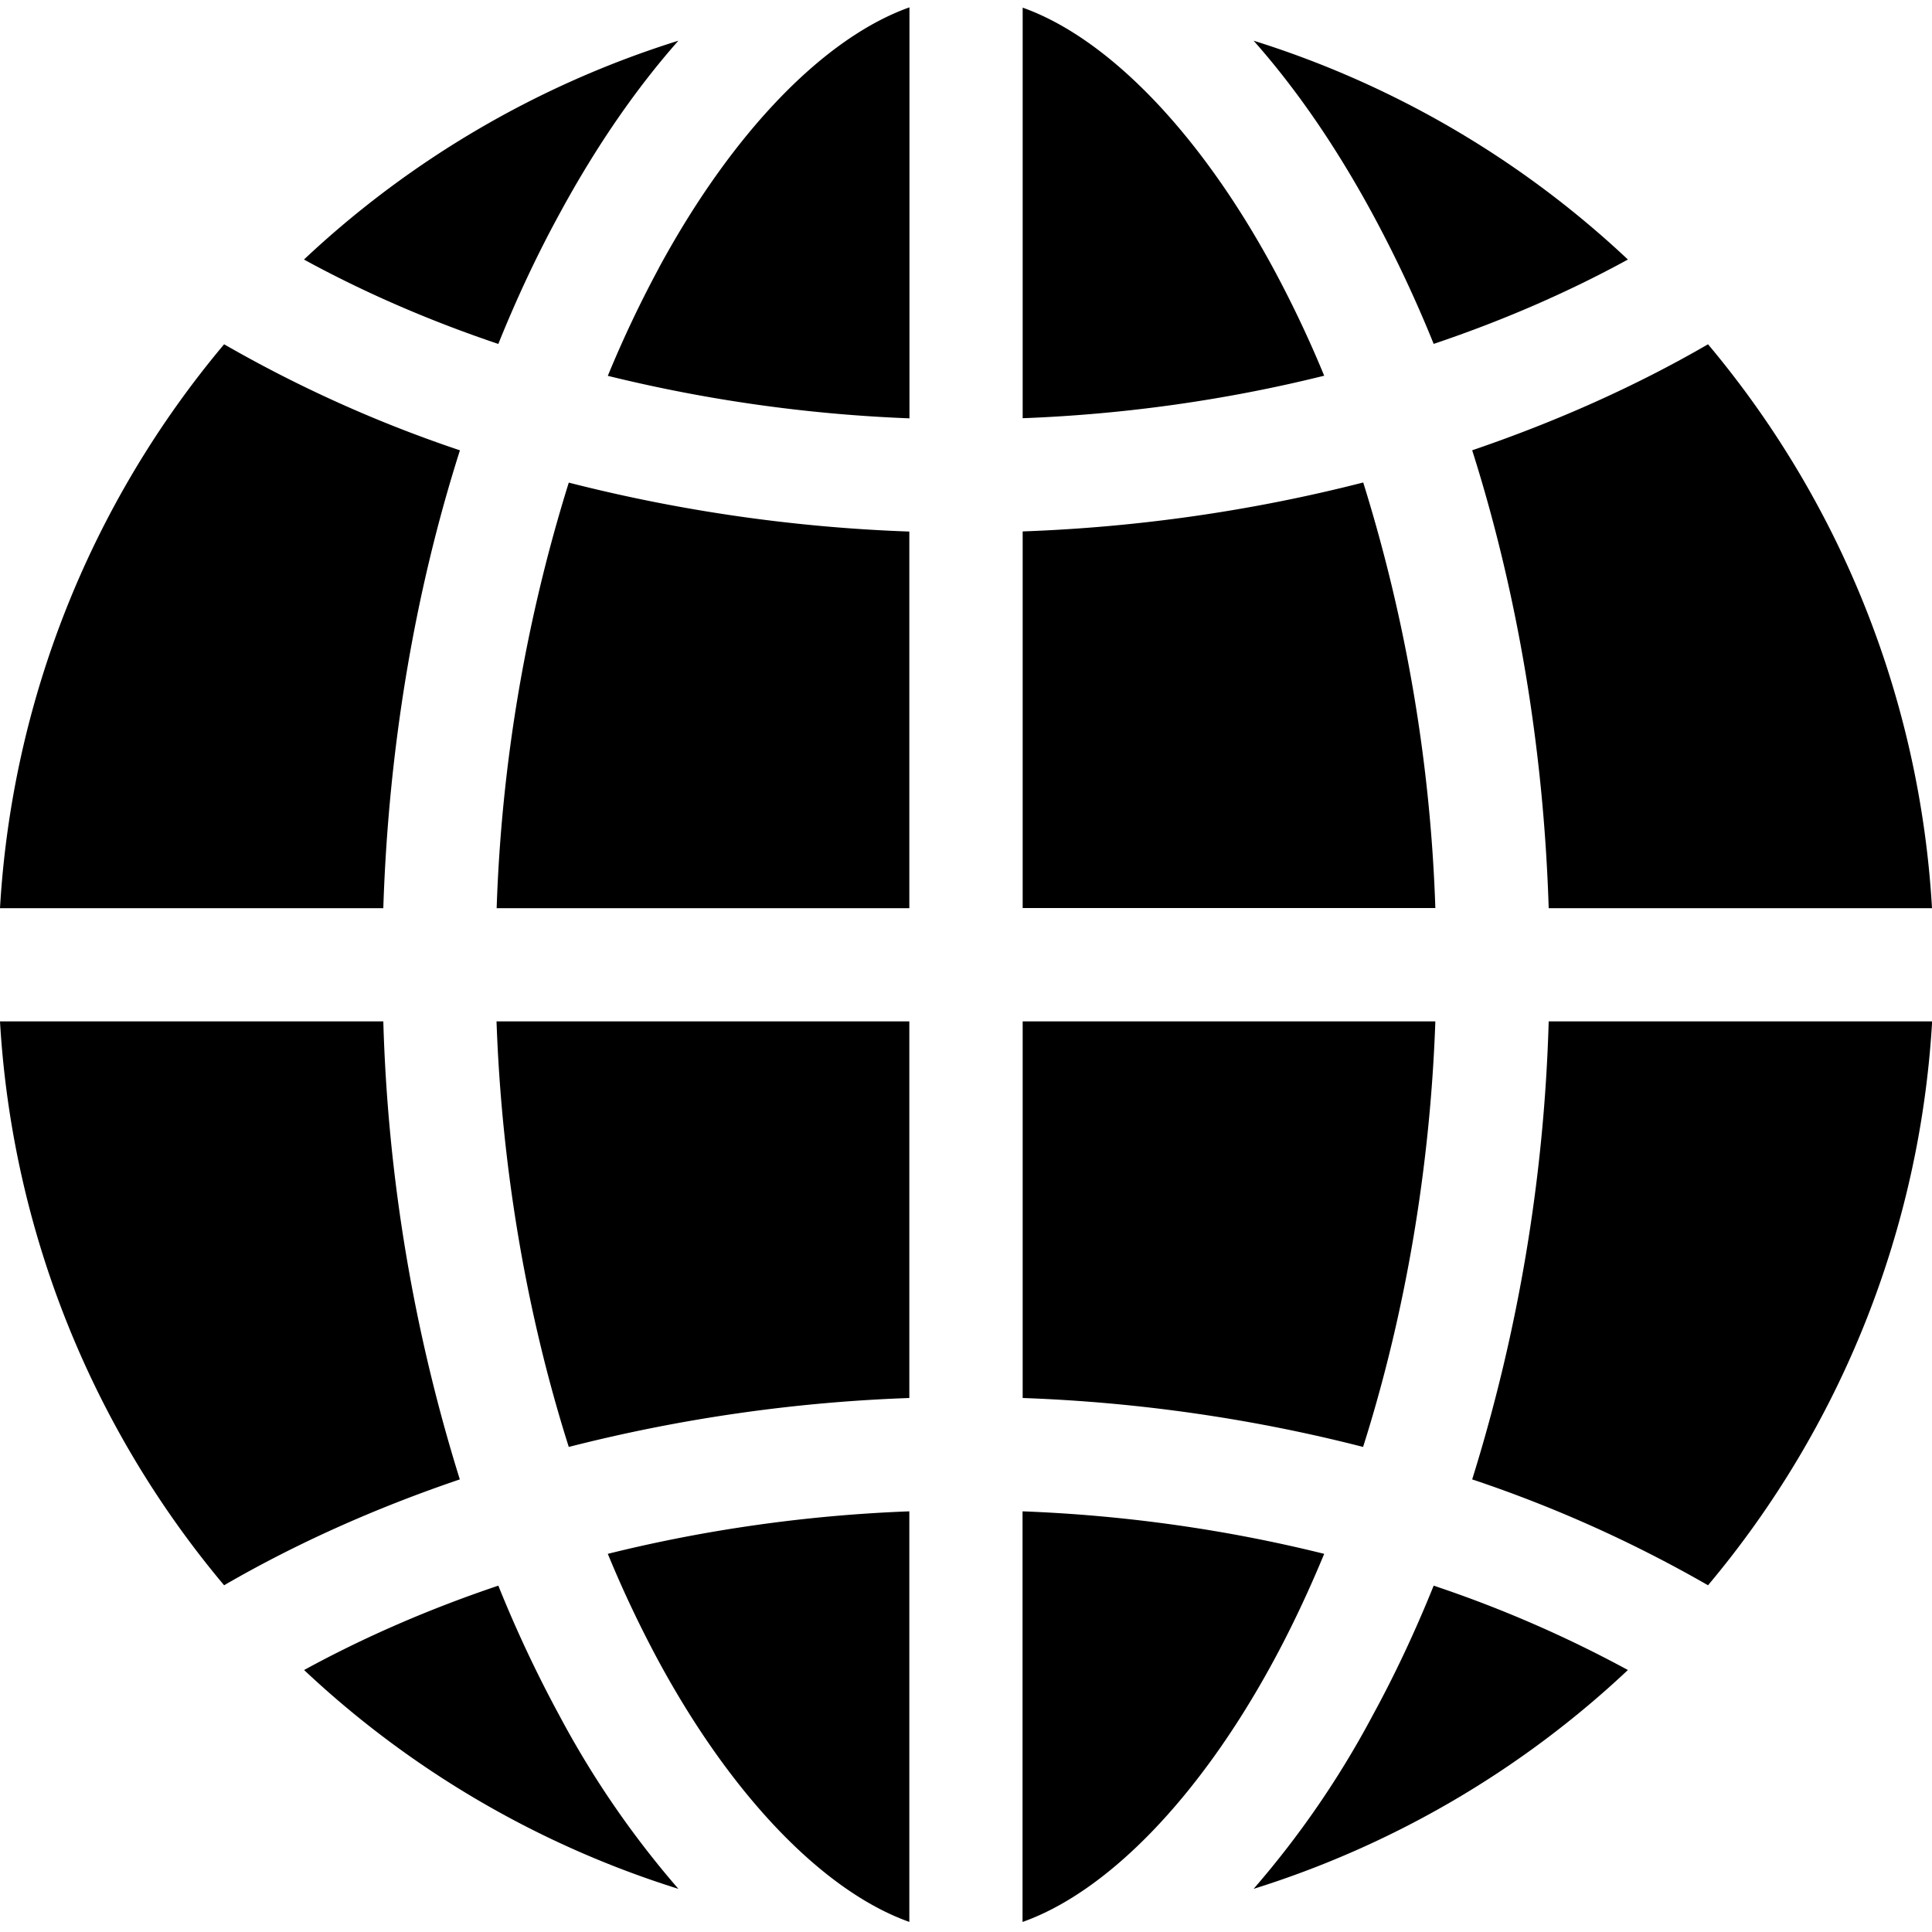
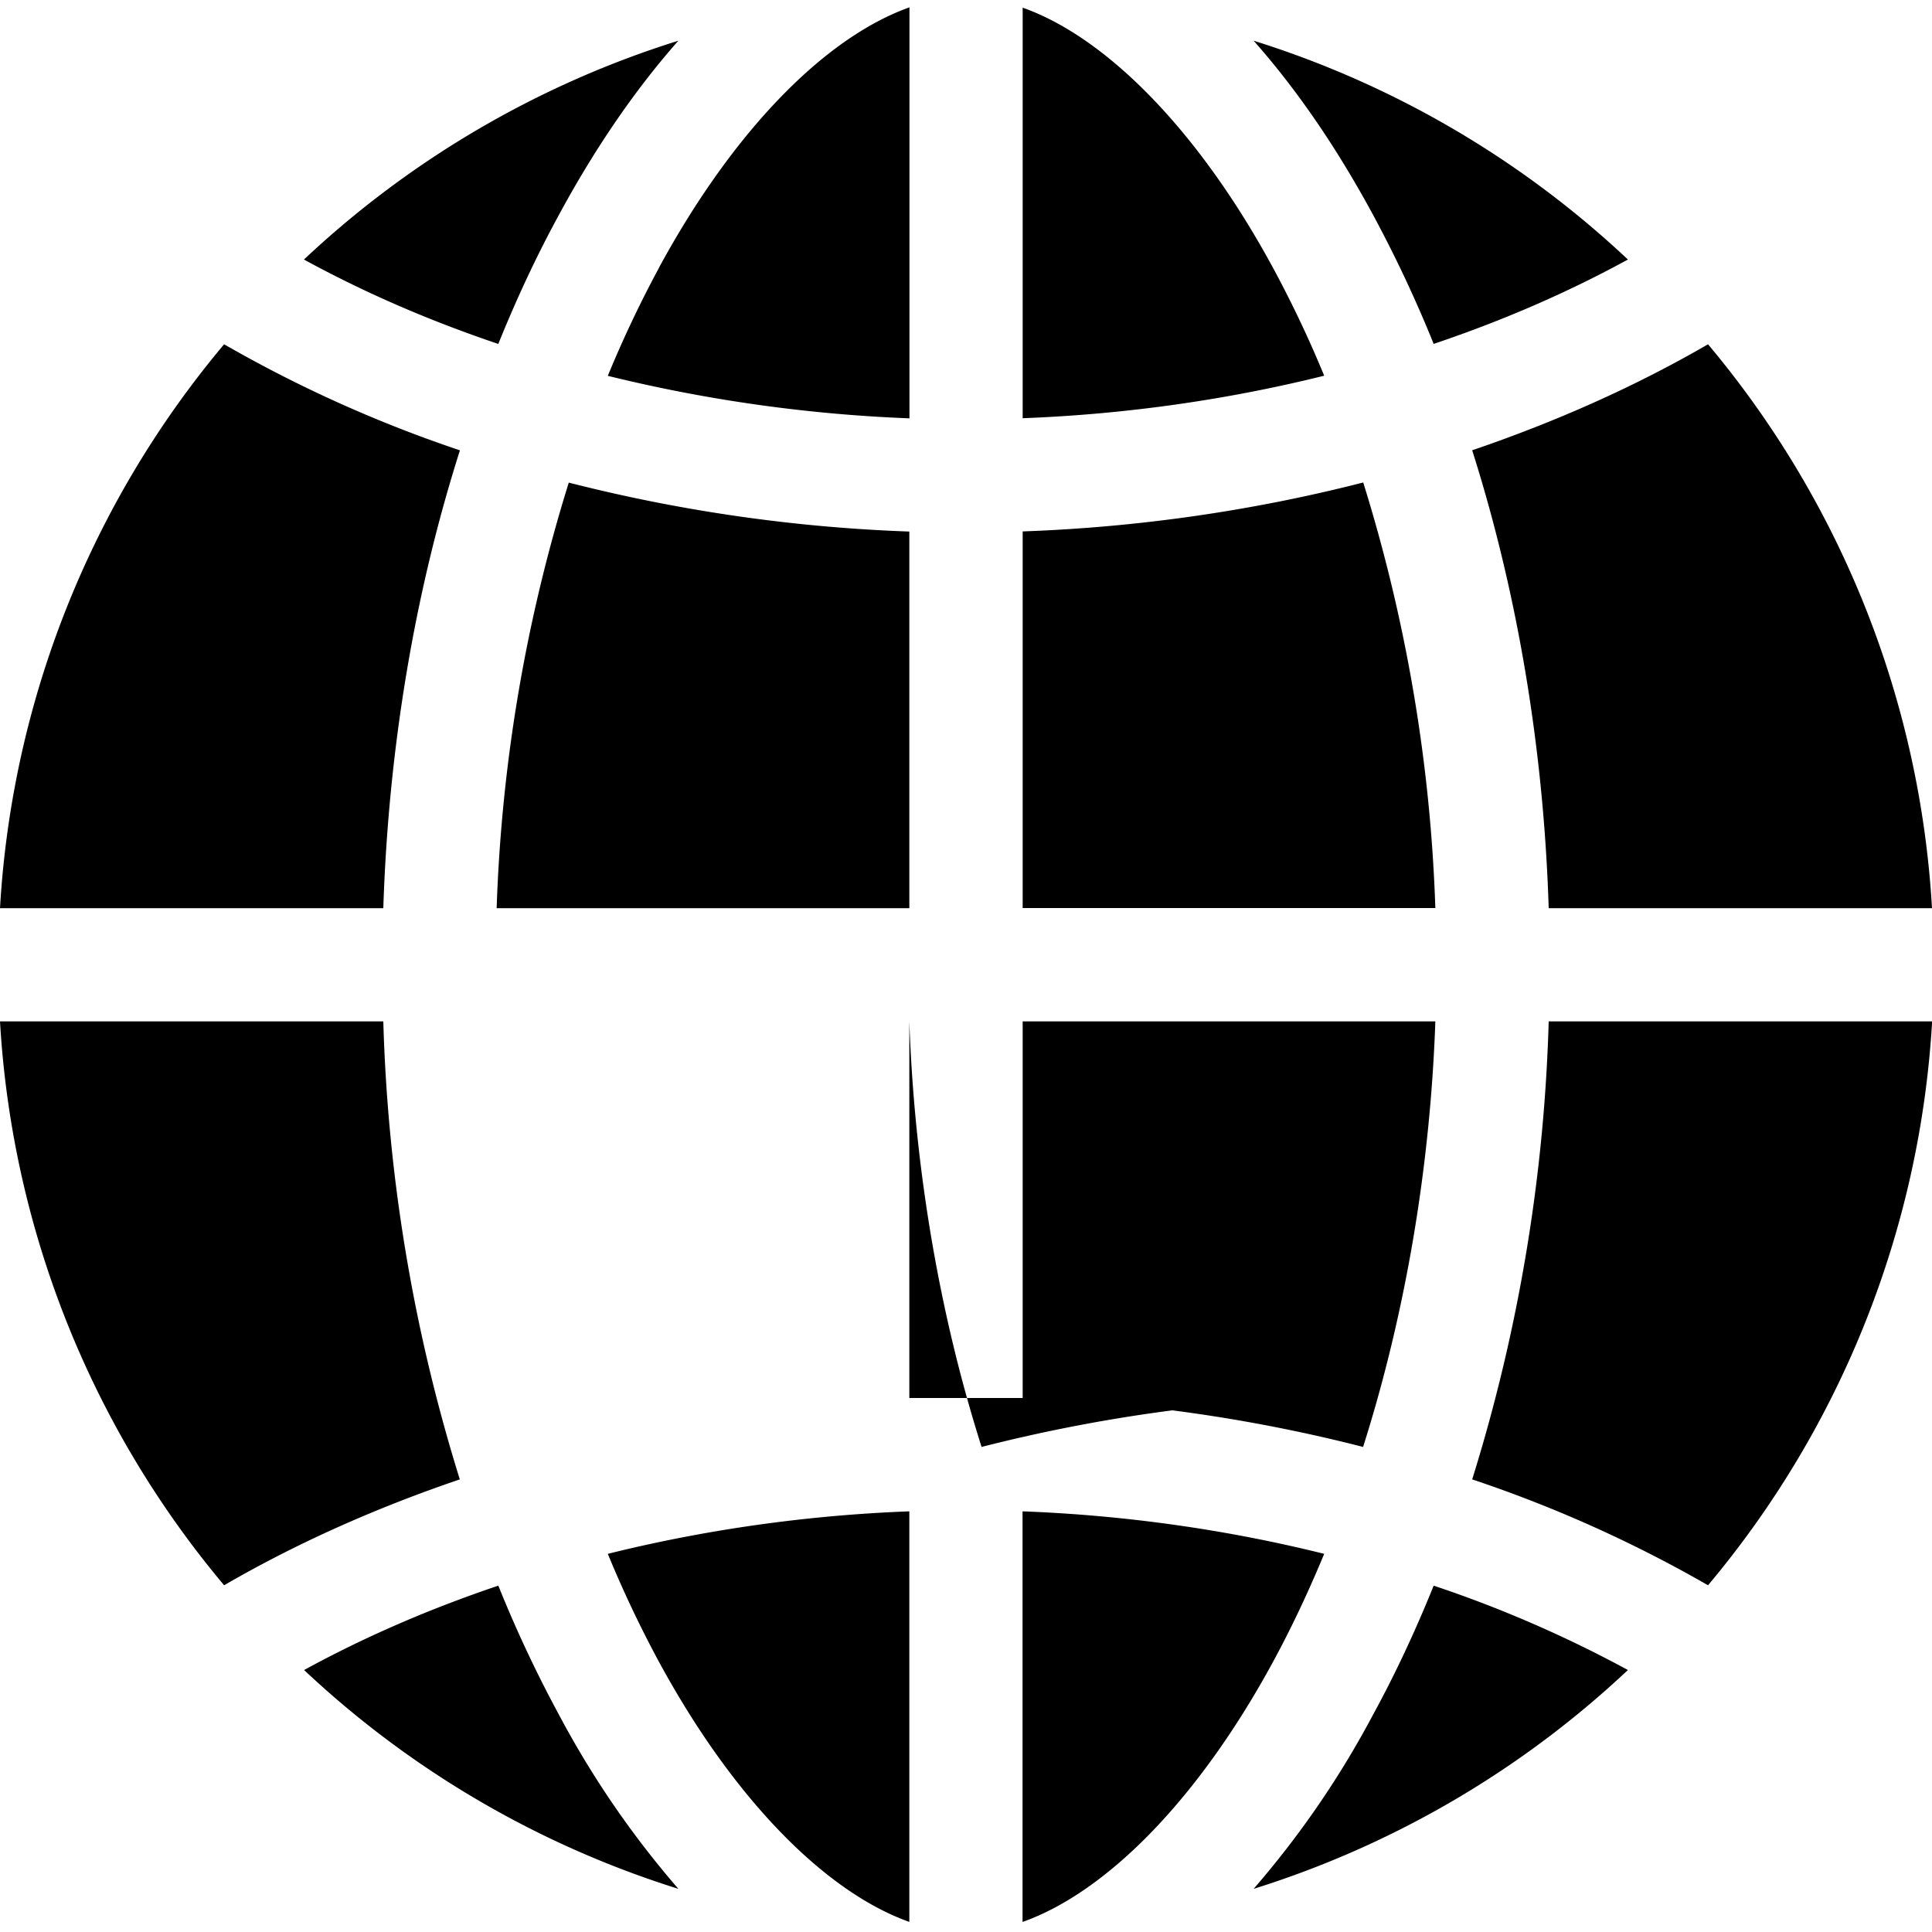
<svg xmlns="http://www.w3.org/2000/svg" width="15" height="15" viewBox="0 0 15 15" fill="none">
-   <path d="M7.06 14.922v-3.188c-.798.03-1.589.143-2.341.33.12.292.254.573.397.838.573 1.056 1.286 1.786 1.945 2.02zm2.824-2.02c.144-.265.276-.546.397-.838-.752-.187-1.543-.3-2.342-.33v3.188c.66-.234 1.372-.964 1.945-2.02zM7.06 10.854V7.93H3.855c.04 1.142.235 2.277.561 3.304a12.475 12.475 0 0 1 2.644-.38zm0-3.803V4.127a12.48 12.48 0 0 1-2.644-.38 12.485 12.485 0 0 0-.56 3.304H7.06zm4.071-4.381c.535-.18 1.042-.4 1.508-.655A7.516 7.516 0 0 0 9.733.316c.33.372.64.822.923 1.344a10 10 0 0 1 .475 1.01zm-6.015-.59a8.89 8.89 0 0 0-.397.838 11.68 11.68 0 0 0 2.342.33V.057c-.66.235-1.372.965-1.945 2.022zM7.94 7.93v2.924c.9.032 1.794.162 2.643.38.326-1.027.521-2.162.561-3.304H7.94zm0-3.803V7.05h3.204a12.49 12.49 0 0 0-.56-3.304c-.85.218-1.744.348-2.645.38zm-4.37 7.359a13.199 13.199 0 0 1-.594-3.556H0a7.479 7.479 0 0 0 1.74 4.378c.56-.325 1.176-.6 1.83-.822zm7.561.825c-.142.352-.3.69-.475 1.01a7.228 7.228 0 0 1-.923 1.344 7.517 7.517 0 0 0 2.906-1.699 9.395 9.395 0 0 0-1.508-.655zm-7.262 0c-.535.18-1.042.4-1.508.655a7.517 7.517 0 0 0 2.906 1.699 7.243 7.243 0 0 1-.923-1.344 9.76 9.76 0 0 1-.475-1.01zm7.561-8.815c.351 1.106.555 2.316.594 3.555H15a7.479 7.479 0 0 0-1.739-4.378c-.56.325-1.177.6-1.831.823zm0 7.99a10.09 10.09 0 0 1 1.831.822 7.48 7.48 0 0 0 1.74-4.378h-2.977a13.198 13.198 0 0 1-.594 3.556zM7.94.059v3.188c.798-.03 1.589-.143 2.341-.33a8.844 8.844 0 0 0-.397-.837C9.311 1.023 8.598.293 7.939.059zM3.57 3.496a10.131 10.131 0 0 1-1.83-.823A7.478 7.478 0 0 0 0 7.051h2.976c.04-1.239.243-2.45.595-3.555zm.299-.826c.142-.352.3-.69.475-1.01.283-.522.594-.972.923-1.344A7.518 7.518 0 0 0 2.36 2.015c.466.255.973.475 1.508.655z" fill="#000" />
+   <path d="M7.06 14.922v-3.188c-.798.03-1.589.143-2.341.33.12.292.254.573.397.838.573 1.056 1.286 1.786 1.945 2.02zm2.824-2.02c.144-.265.276-.546.397-.838-.752-.187-1.543-.3-2.342-.33v3.188c.66-.234 1.372-.964 1.945-2.02zM7.06 10.854V7.93c.04 1.142.235 2.277.561 3.304a12.475 12.475 0 0 1 2.644-.38zm0-3.803V4.127a12.48 12.48 0 0 1-2.644-.38 12.485 12.485 0 0 0-.56 3.304H7.06zm4.071-4.381c.535-.18 1.042-.4 1.508-.655A7.516 7.516 0 0 0 9.733.316c.33.372.64.822.923 1.344a10 10 0 0 1 .475 1.01zm-6.015-.59a8.89 8.89 0 0 0-.397.838 11.68 11.68 0 0 0 2.342.33V.057c-.66.235-1.372.965-1.945 2.022zM7.94 7.93v2.924c.9.032 1.794.162 2.643.38.326-1.027.521-2.162.561-3.304H7.94zm0-3.803V7.05h3.204a12.49 12.49 0 0 0-.56-3.304c-.85.218-1.744.348-2.645.38zm-4.37 7.359a13.199 13.199 0 0 1-.594-3.556H0a7.479 7.479 0 0 0 1.74 4.378c.56-.325 1.176-.6 1.83-.822zm7.561.825c-.142.352-.3.69-.475 1.01a7.228 7.228 0 0 1-.923 1.344 7.517 7.517 0 0 0 2.906-1.699 9.395 9.395 0 0 0-1.508-.655zm-7.262 0c-.535.18-1.042.4-1.508.655a7.517 7.517 0 0 0 2.906 1.699 7.243 7.243 0 0 1-.923-1.344 9.76 9.76 0 0 1-.475-1.01zm7.561-8.815c.351 1.106.555 2.316.594 3.555H15a7.479 7.479 0 0 0-1.739-4.378c-.56.325-1.177.6-1.831.823zm0 7.99a10.09 10.09 0 0 1 1.831.822 7.48 7.48 0 0 0 1.74-4.378h-2.977a13.198 13.198 0 0 1-.594 3.556zM7.94.059v3.188c.798-.03 1.589-.143 2.341-.33a8.844 8.844 0 0 0-.397-.837C9.311 1.023 8.598.293 7.939.059zM3.57 3.496a10.131 10.131 0 0 1-1.83-.823A7.478 7.478 0 0 0 0 7.051h2.976c.04-1.239.243-2.45.595-3.555zm.299-.826c.142-.352.3-.69.475-1.01.283-.522.594-.972.923-1.344A7.518 7.518 0 0 0 2.36 2.015c.466.255.973.475 1.508.655z" fill="#000" />
</svg>